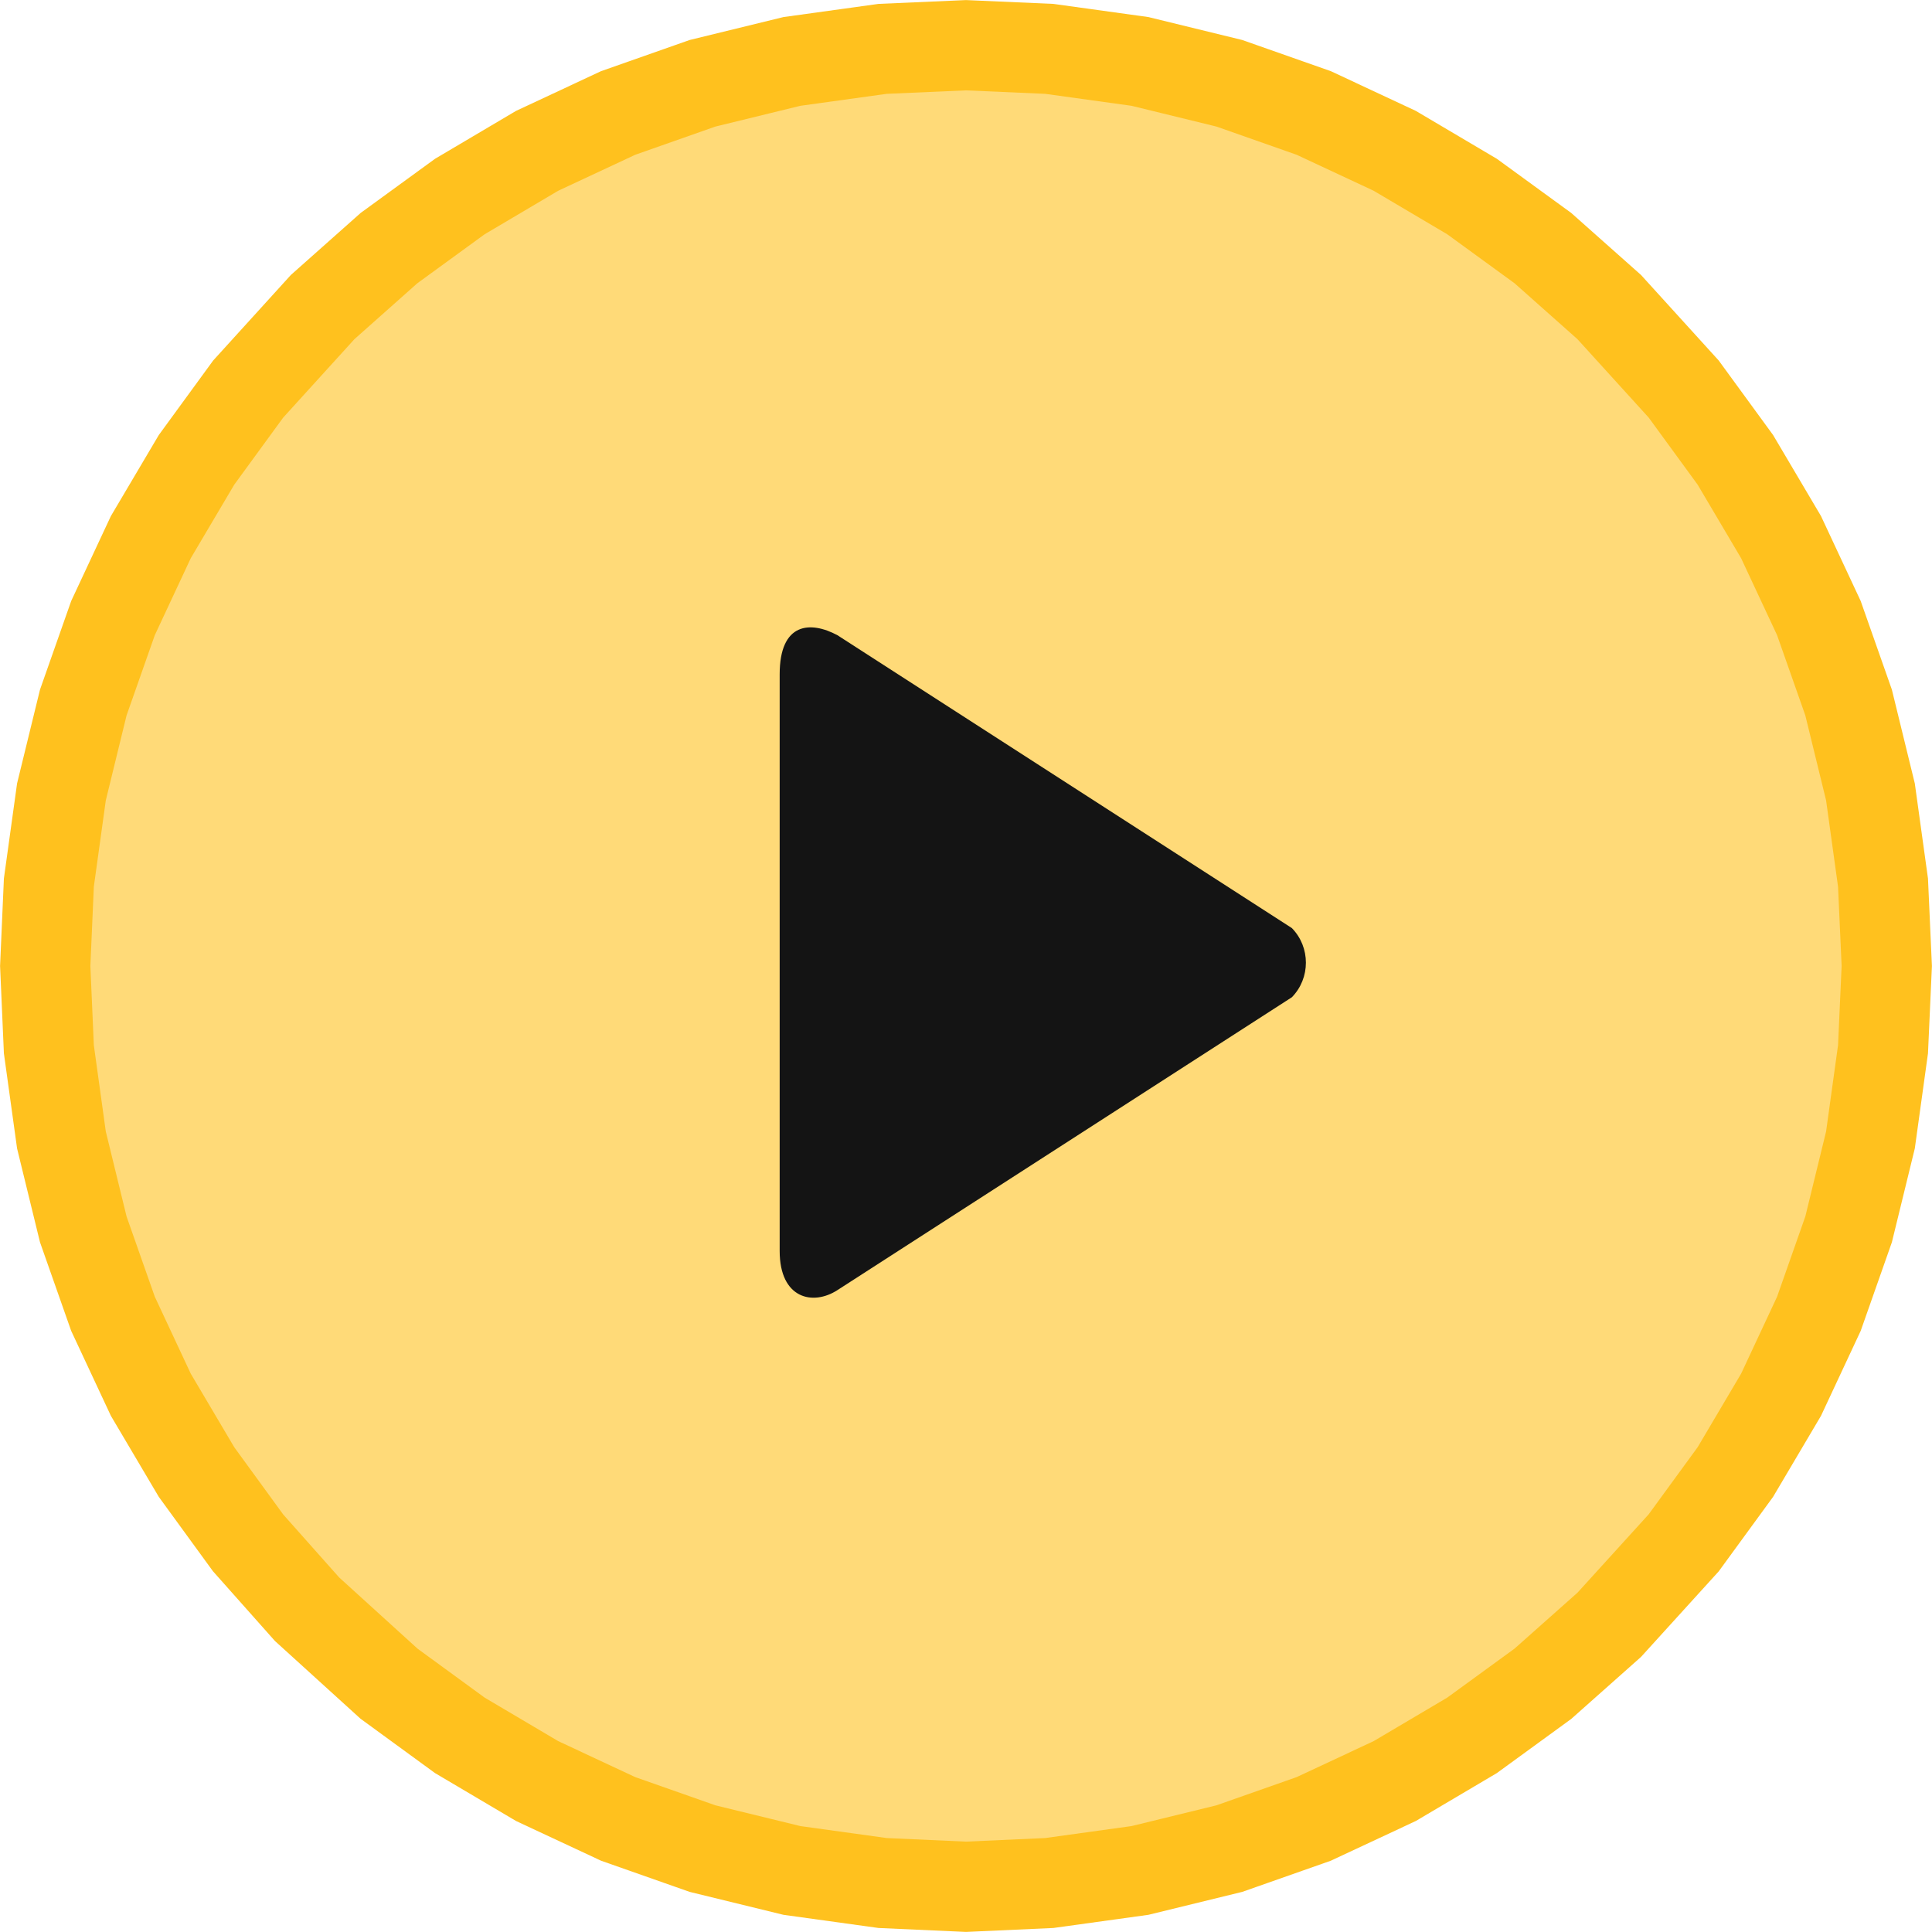
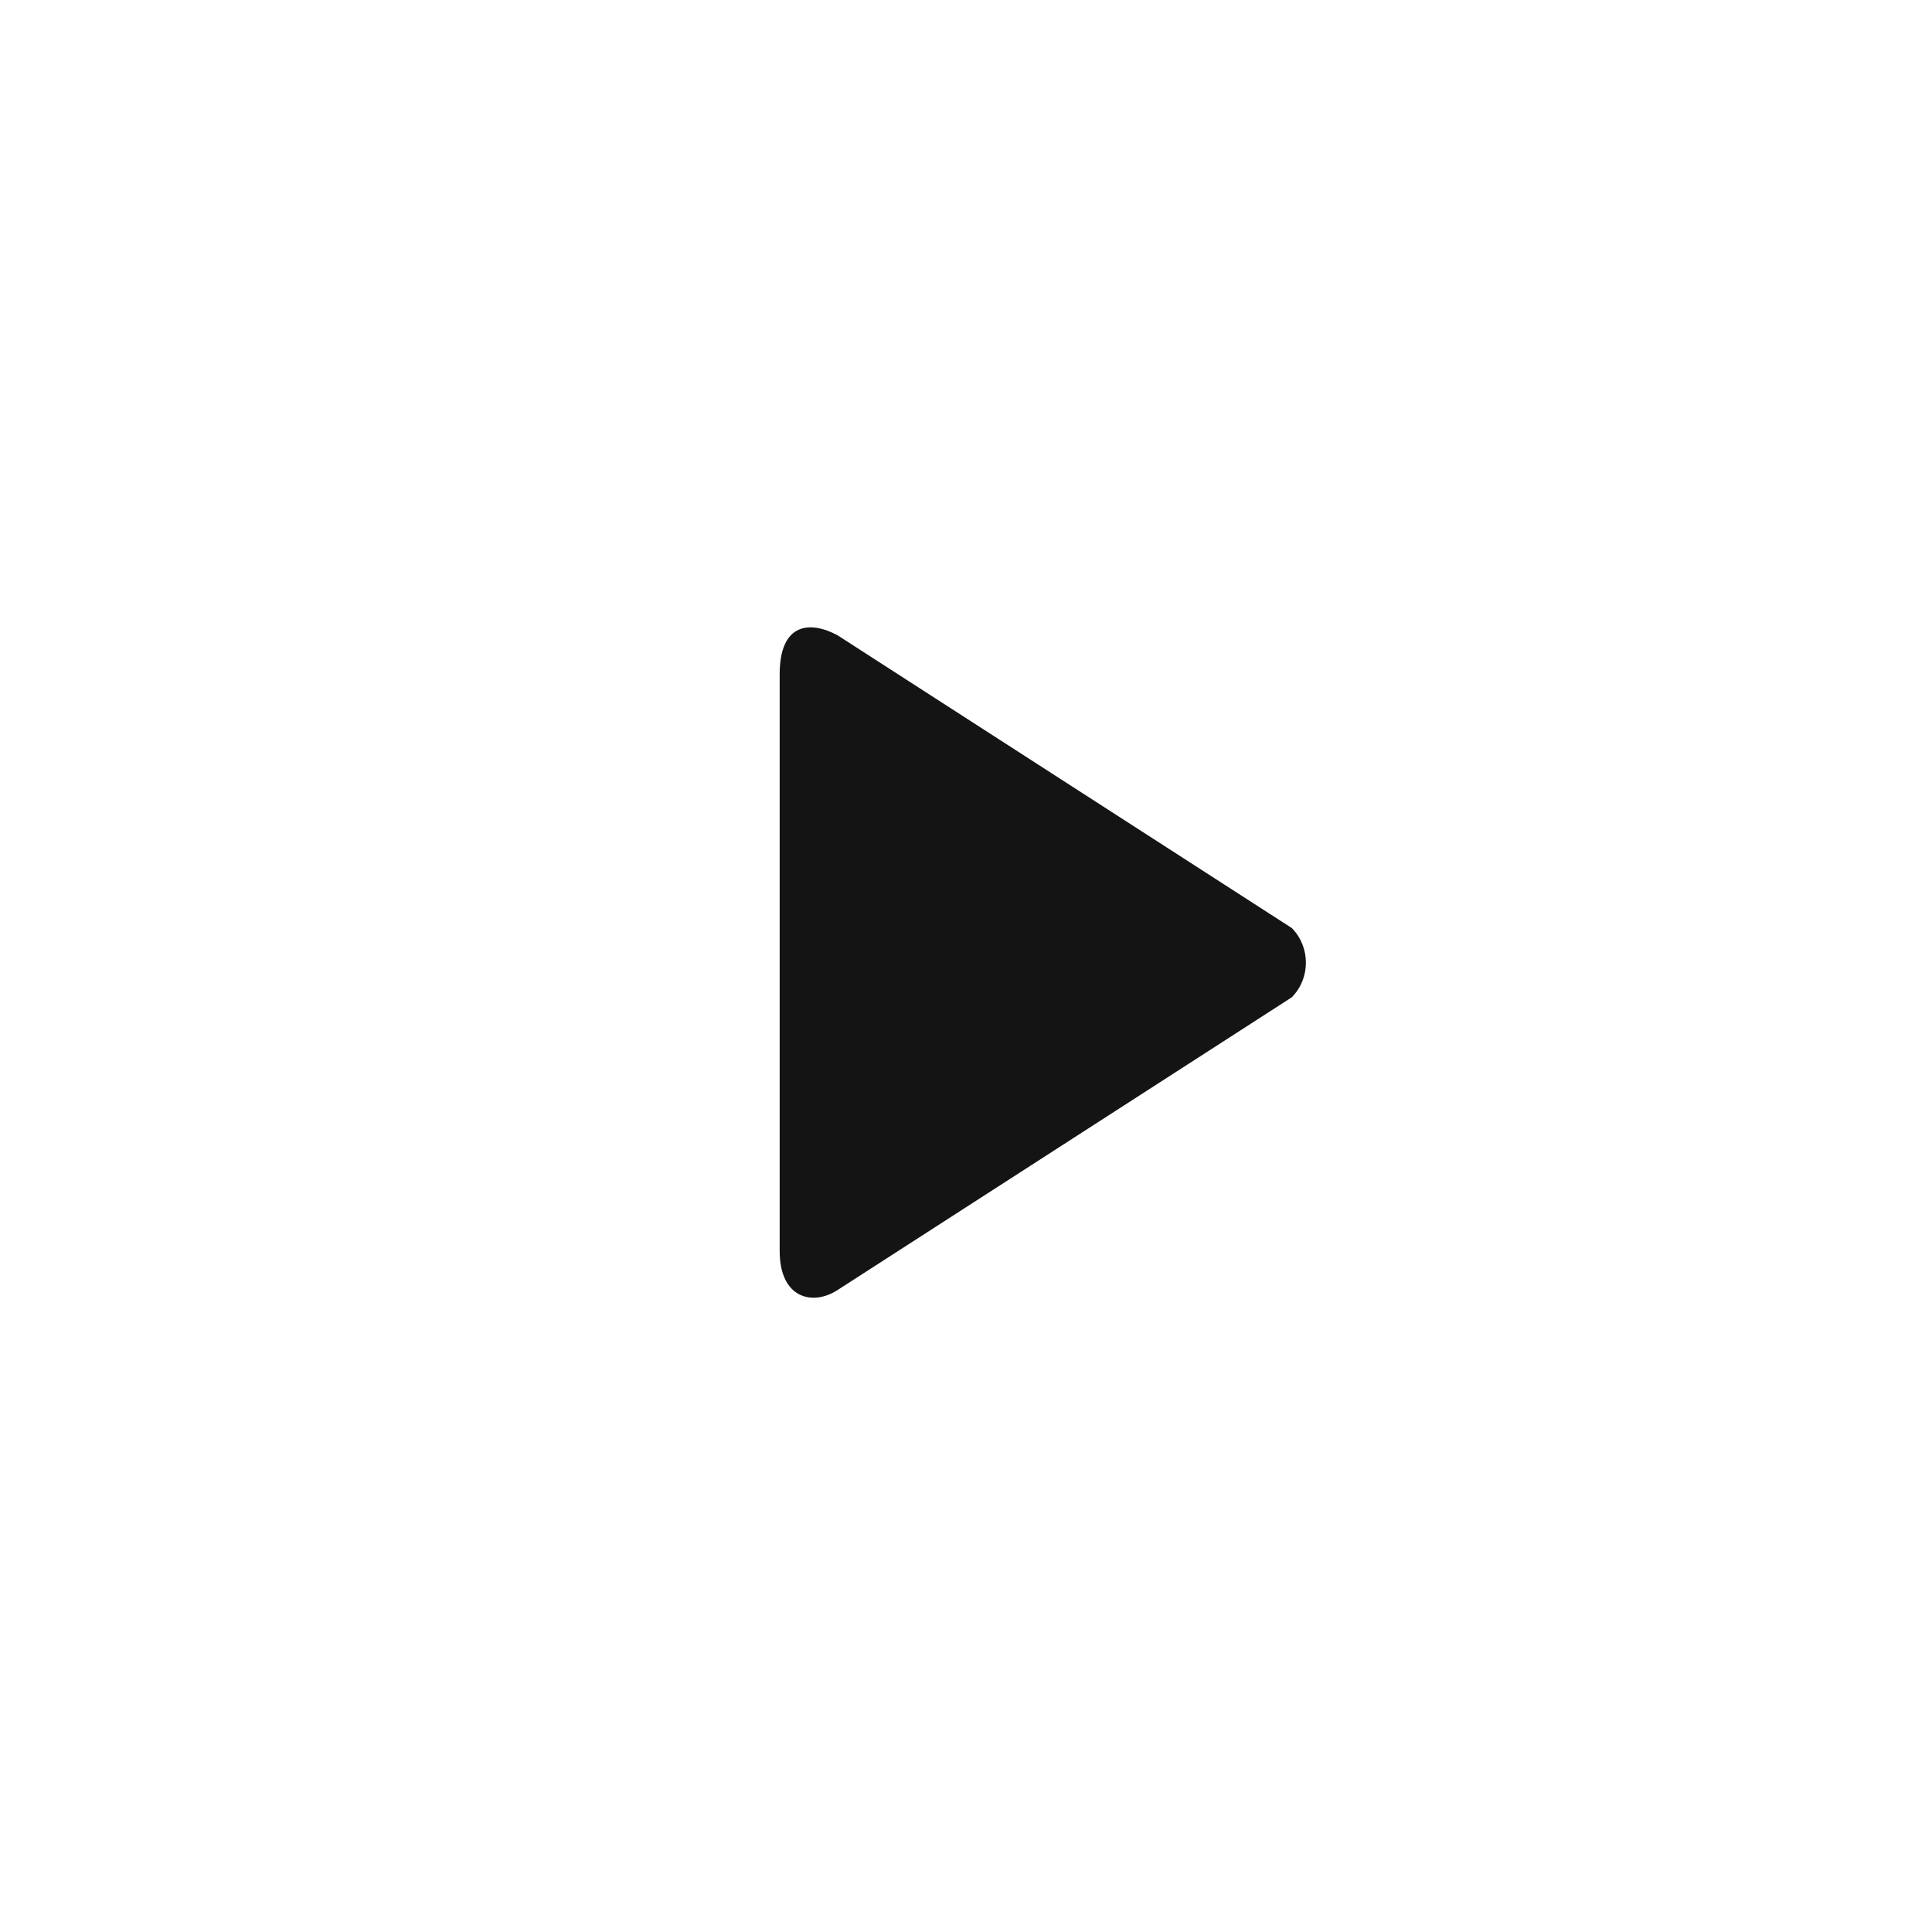
<svg xmlns="http://www.w3.org/2000/svg" width="257" height="257" viewBox="0 0 257 257">
-   <path id="Circle" fill="#ffc11e" fill-opacity="0.6" fill-rule="evenodd" stroke="#ffc11e" stroke-width="12" d="M 139.578 6.5 L 151.641 8.172 L 163.531 11.078 L 174.766 15.031 L 185.531 20.062 L 195.812 26.141 L 205.234 33 L 214.062 40.844 L 223.969 51.75 L 230.844 61.172 L 236.922 71.453 L 241.953 82.219 L 245.906 93.453 L 248.812 105.344 L 250.484 117.406 L 250.984 128.5 L 250.484 139.578 L 248.812 151.641 L 245.906 163.531 L 241.953 174.766 L 236.922 185.531 L 230.844 195.812 L 223.969 205.234 L 214.062 216.141 L 205.234 223.984 L 195.812 230.844 L 185.531 236.922 L 174.766 241.953 L 163.531 245.906 L 151.641 248.812 L 139.578 250.484 L 128.5 250.984 L 117.406 250.484 L 105.344 248.812 L 93.453 245.906 L 82.219 241.953 L 71.453 236.922 L 61.172 230.844 L 51.75 223.969 L 40.844 214.062 L 33 205.234 L 26.141 195.812 L 20.062 185.531 L 15.031 174.766 L 11.078 163.531 L 8.172 151.641 L 6.5 139.578 L 6.016 128.5 L 6.5 117.406 L 8.172 105.344 L 11.078 93.453 L 15.031 82.219 L 20.062 71.453 L 26.141 61.172 L 33.016 51.75 L 42.922 40.844 L 51.75 33 L 61.172 26.141 L 71.453 20.062 L 82.219 15.031 L 93.453 11.078 L 105.344 8.172 L 117.406 6.5 L 128.5 6.016 Z" />
  <path id="play" fill="#141414" fill-rule="evenodd" stroke="none" d="M 171.848 123.456 L 111.407 84.504 C 107.822 82.573 103.714 82.773 103.714 89.706 L 103.714 166.408 C 103.714 172.745 108.121 173.744 111.407 171.609 L 171.848 132.657 C 174.336 130.115 174.336 125.998 171.848 123.456" />
</svg>